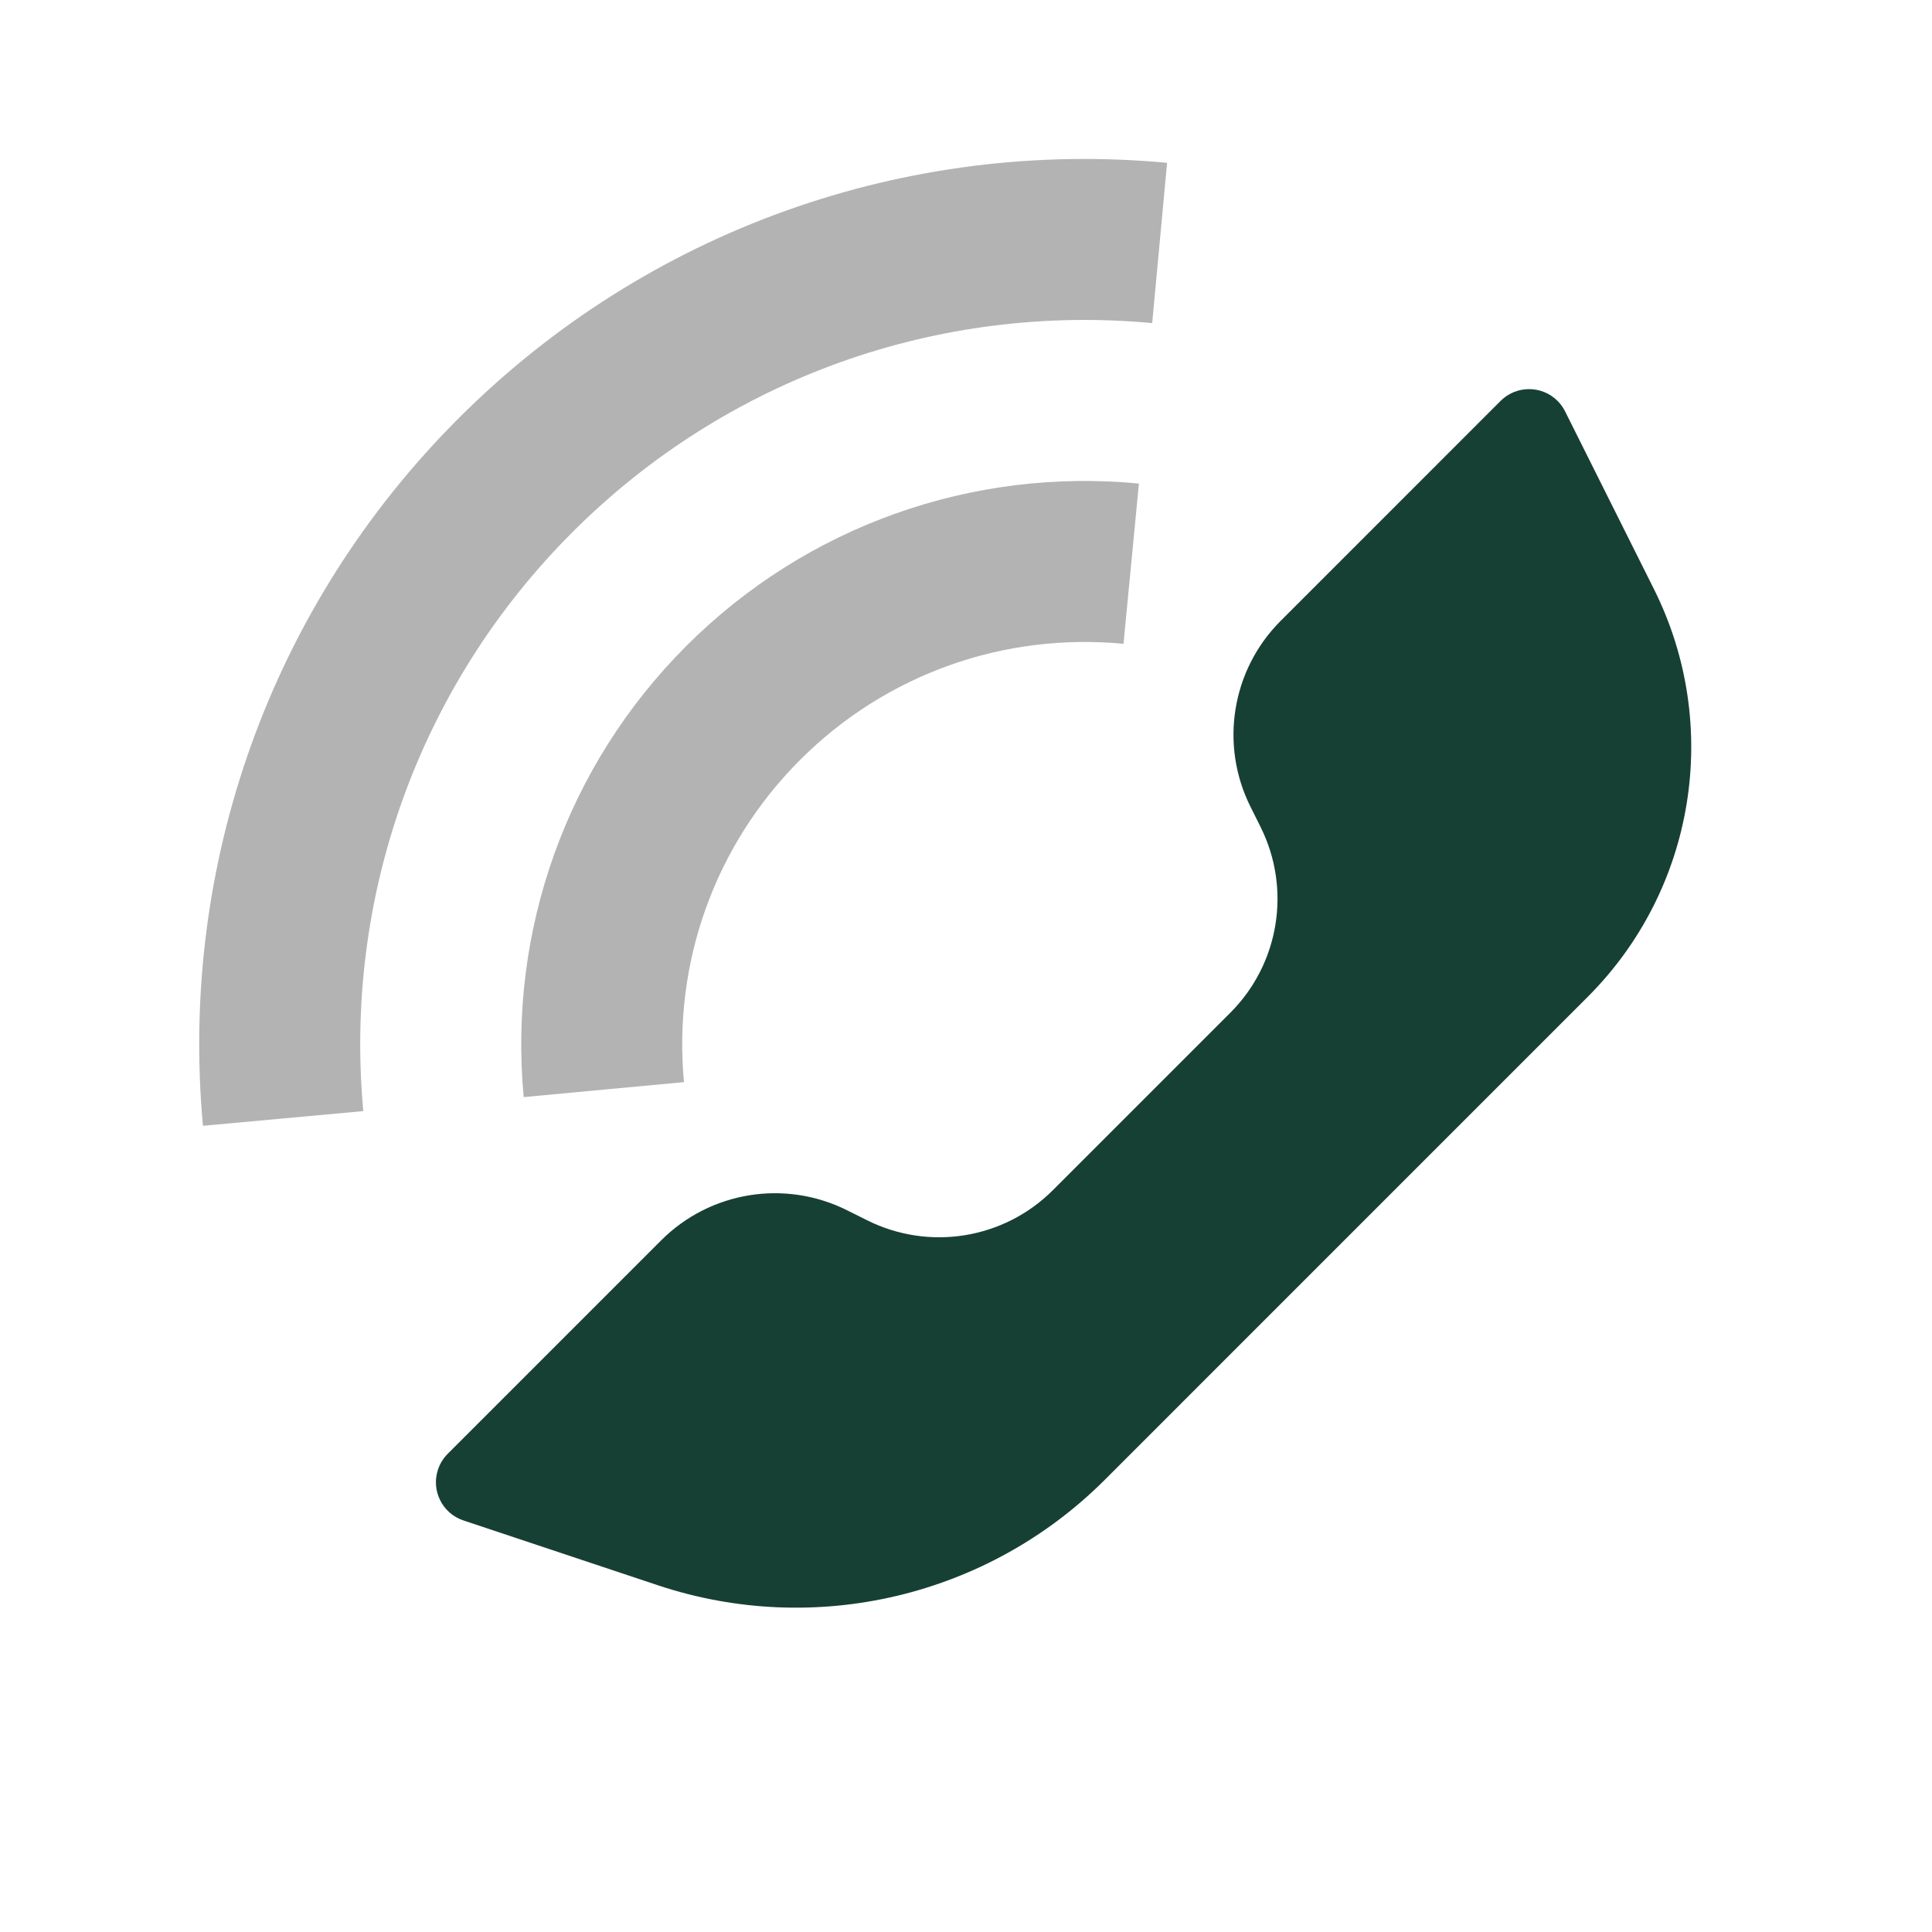
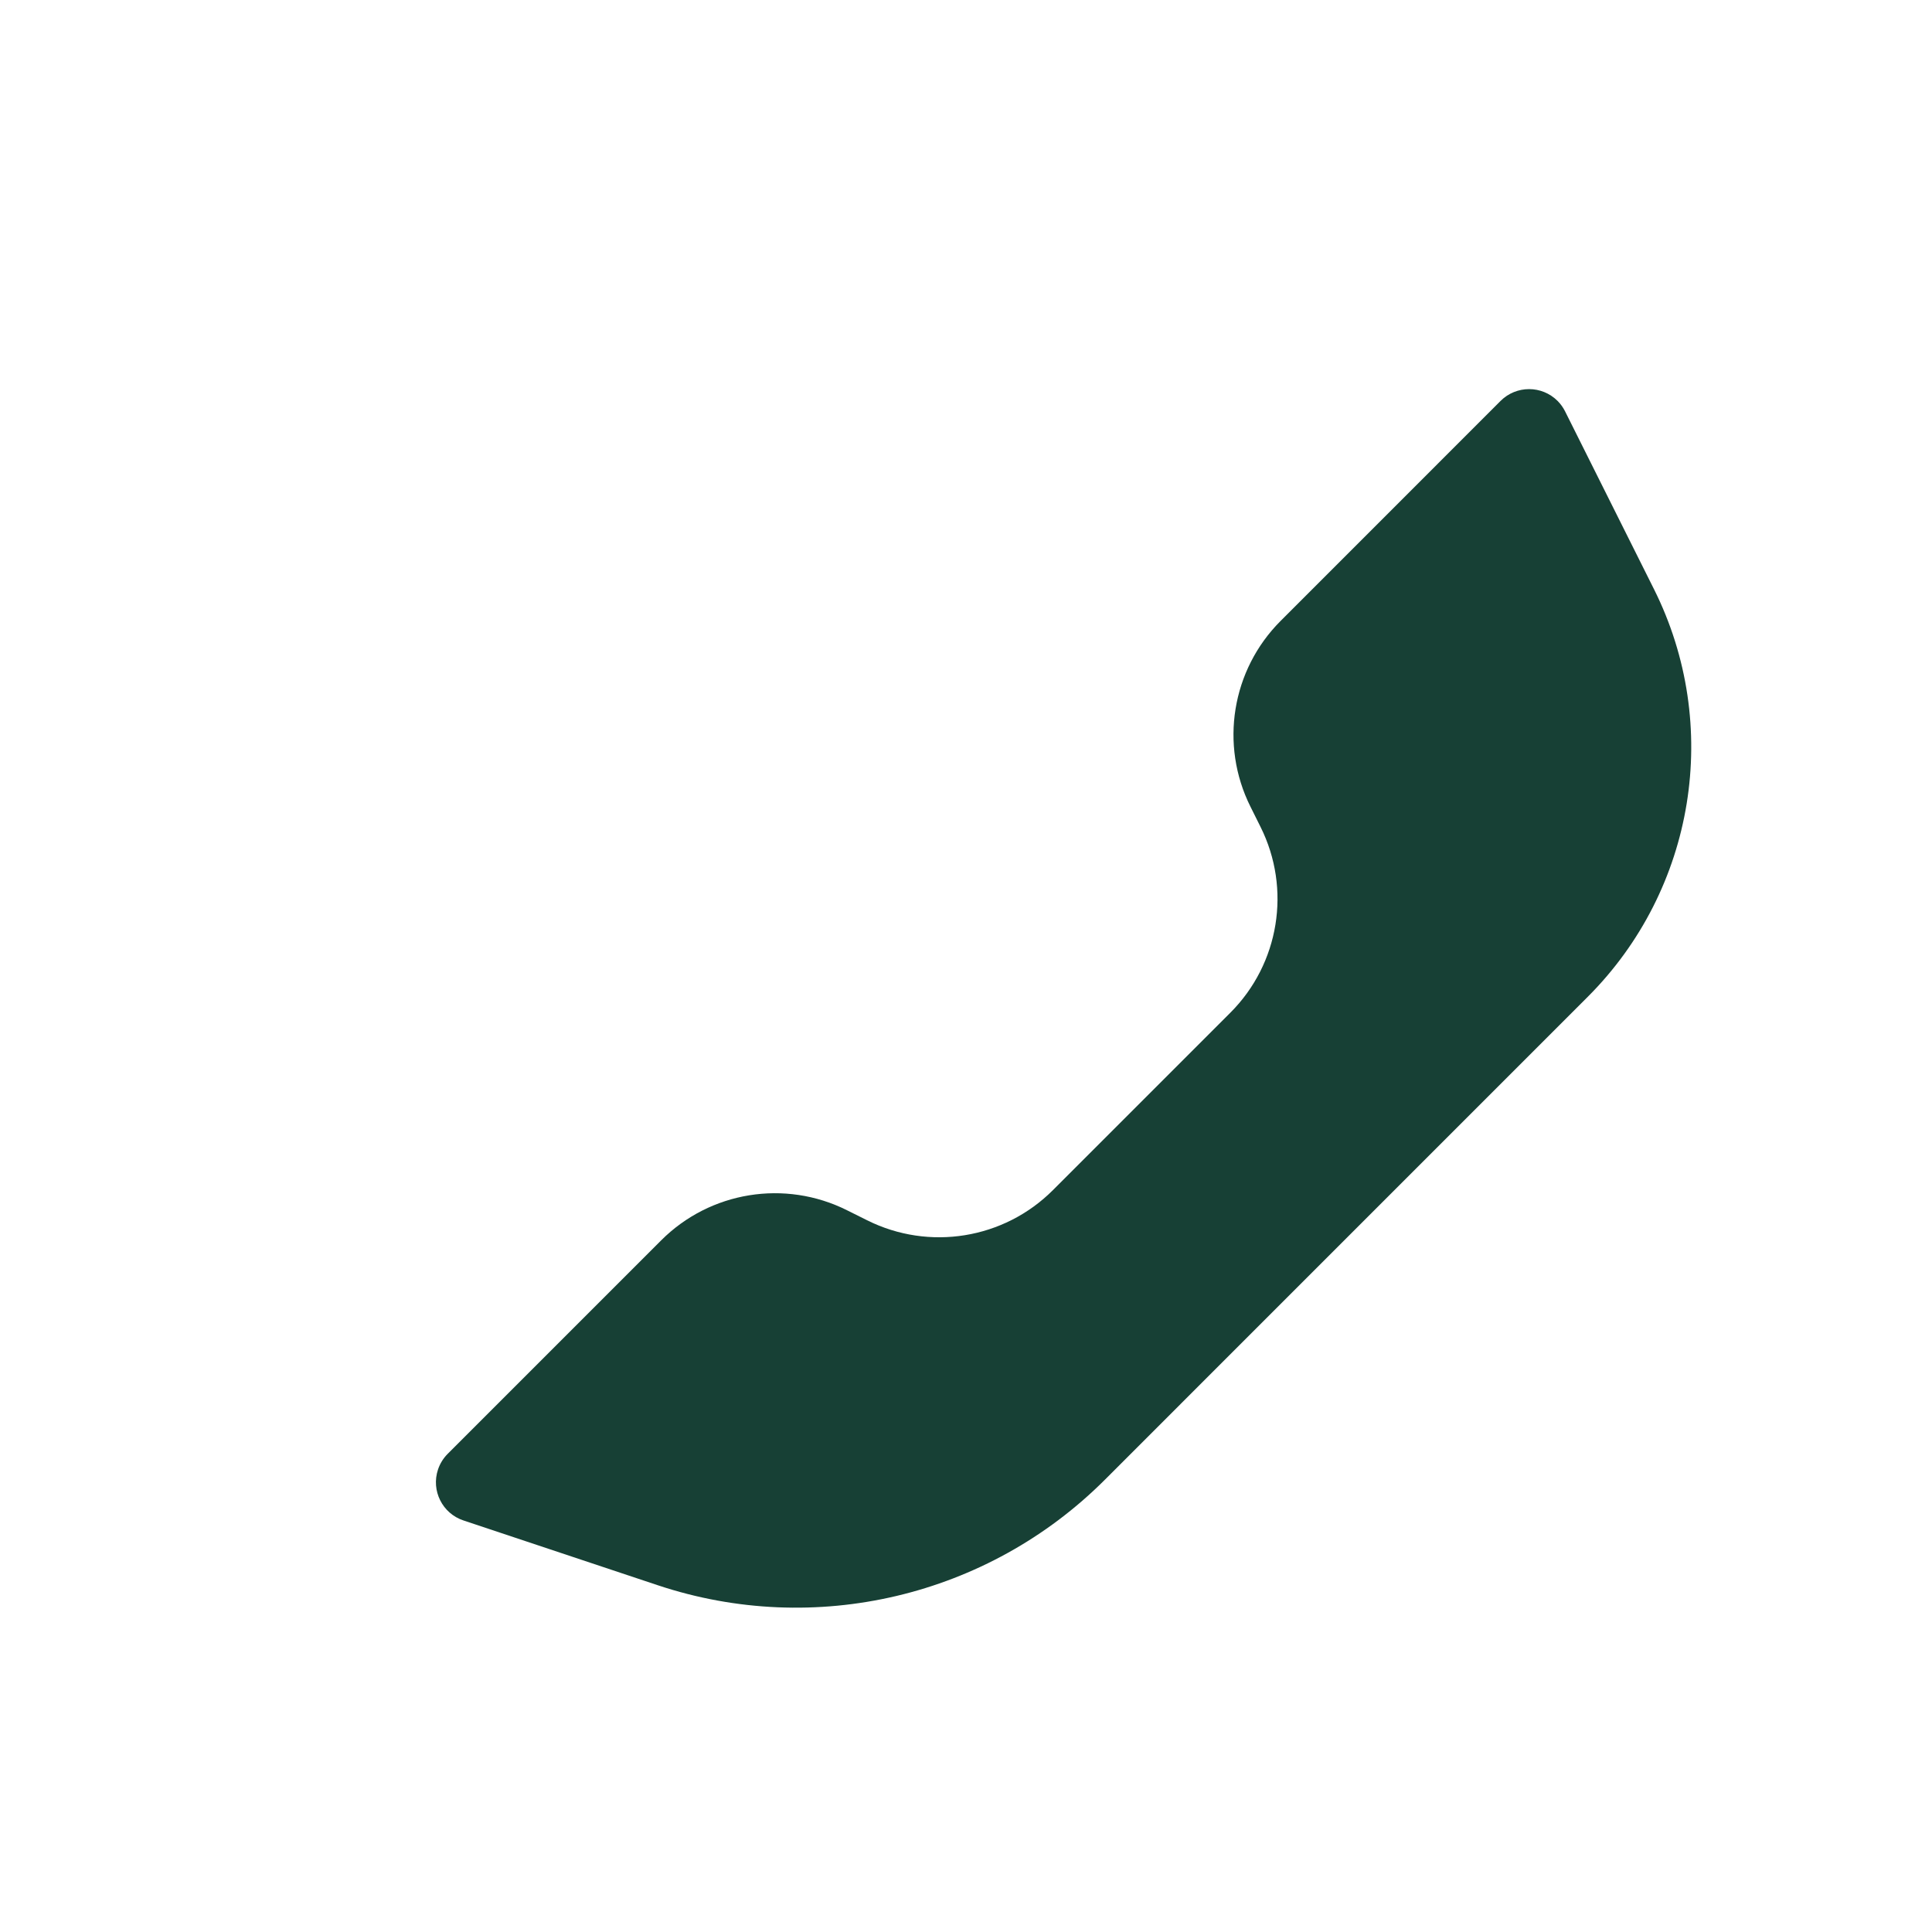
<svg xmlns="http://www.w3.org/2000/svg" width="48" height="48" viewBox="0 0 48 48" fill="none">
  <path fill-rule="evenodd" clip-rule="evenodd" d="M26.16 29.568L30.568 25.16C31.785 23.943 32.087 22.083 31.317 20.543L31.068 20.043C30.298 18.503 30.599 16.643 31.817 15.426L37.282 9.96C37.673 9.57 38.306 9.57 38.697 9.96C38.773 10.036 38.836 10.124 38.884 10.22L41.092 14.636C42.781 18.014 42.119 22.094 39.448 24.765L27.451 36.763C24.544 39.67 20.244 40.685 16.343 39.385L11.514 37.775C10.99 37.601 10.707 37.034 10.882 36.51C10.931 36.363 11.014 36.229 11.123 36.12L16.426 30.817C17.643 29.599 19.503 29.298 21.043 30.068L21.543 30.317C23.083 31.087 24.943 30.786 26.16 29.568Z" fill="#174035" />
-   <path opacity="0.3" fill-rule="evenodd" clip-rule="evenodd" d="M28.626 8.027L28.996 4.045C22.521 3.443 16.082 5.705 11.393 10.393C6.711 15.075 4.449 21.503 5.042 27.97L9.026 27.605C8.54 22.309 10.389 17.055 14.222 13.222C18.06 9.384 23.324 7.535 28.626 8.027ZM27.913 15.996L28.296 12.014C24.163 11.617 20.045 13.056 17.05 16.05C14.066 19.035 12.626 23.136 13.011 27.257L16.993 26.885C16.718 23.937 17.745 21.012 19.879 18.879C22.02 16.738 24.956 15.712 27.913 15.996Z" fill="black" />
</svg>